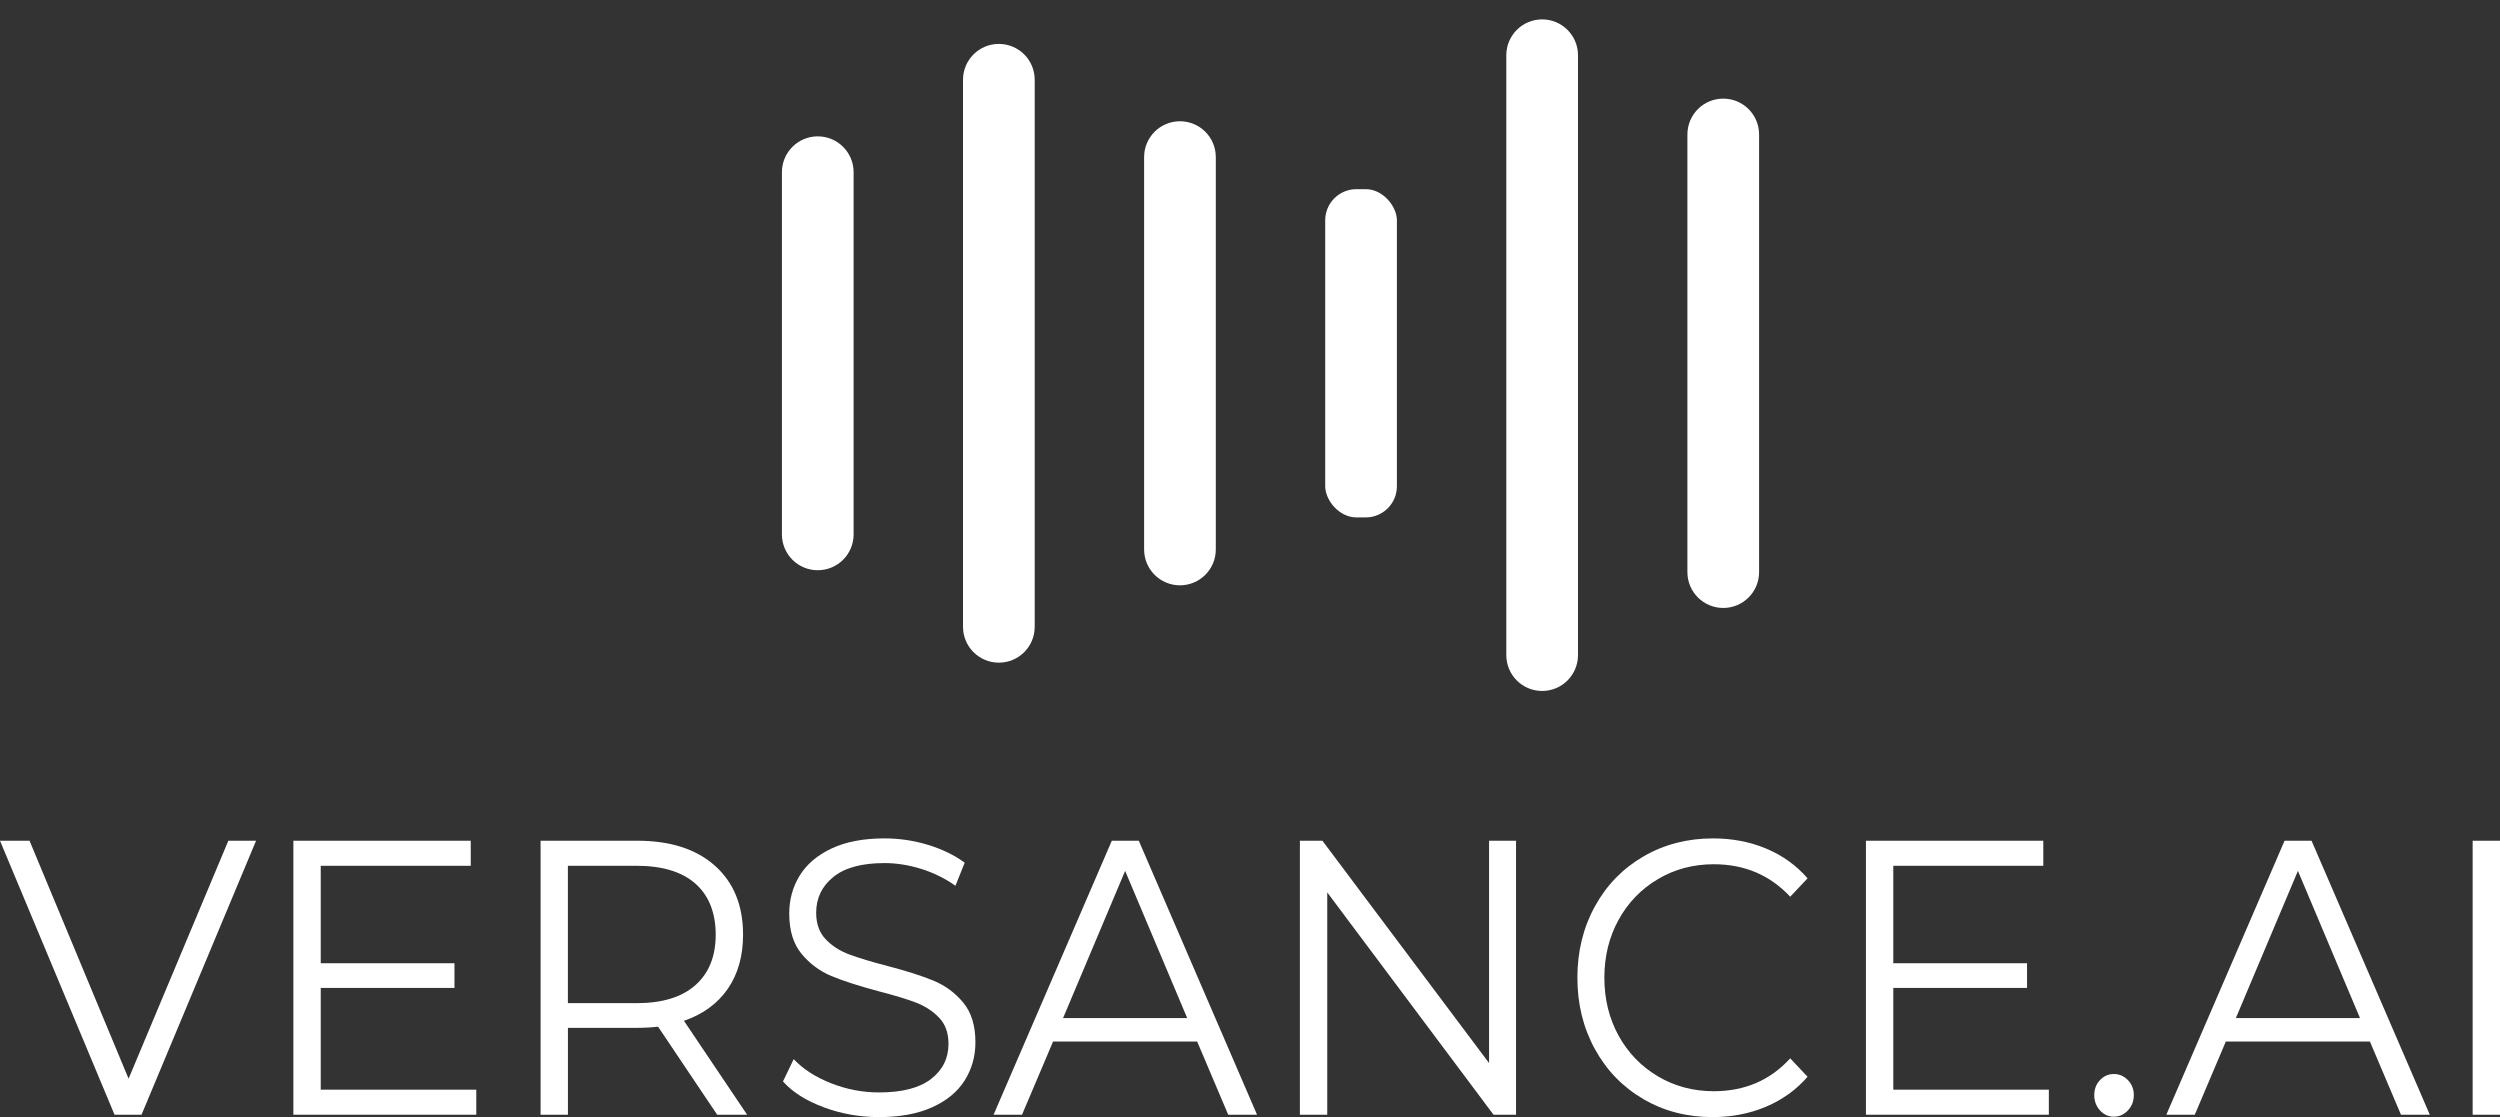
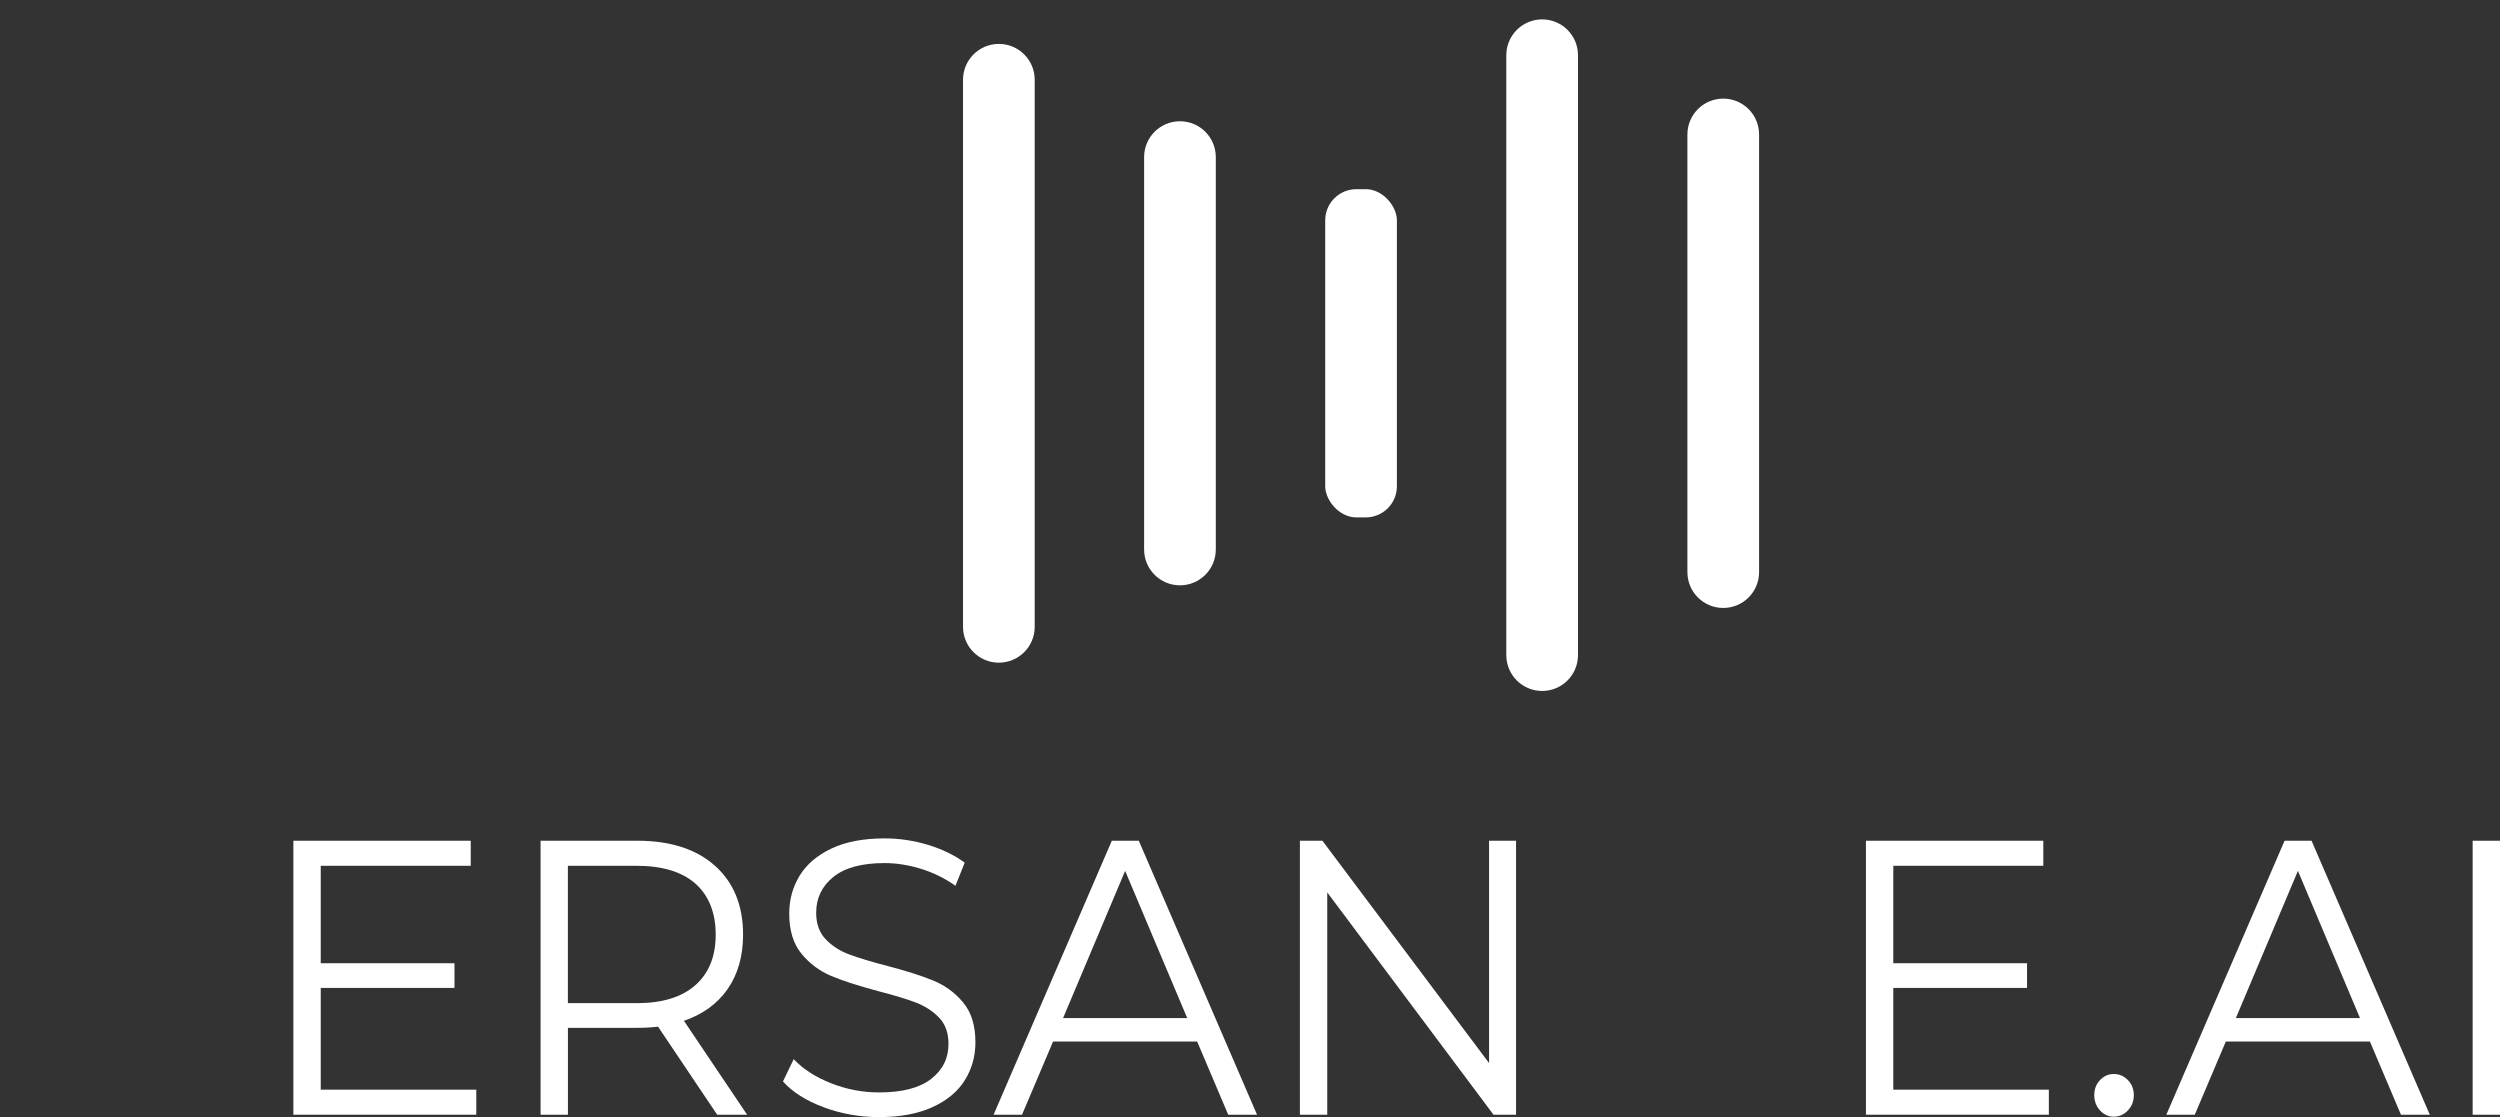
<svg xmlns="http://www.w3.org/2000/svg" viewBox="0 0 662.63 296.08" fill="#ffffff">
  <rect x="0" y="0" width="662.63" height="296.08" fill="#333333" stroke="none" />
  <g>
-     <path d="M216.75,36.14h0c5.25,0,9.5,4.25,9.5,9.5v96c0,5.25-4.25,9.5-9.5,9.5h0c-5.25,0-9.5-4.25-9.5-9.5V45.64c0-5.25,4.25-9.5,9.5-9.5Z" />
    <path d="M264.75,11.64h0c5.25,0,9.5,4.25,9.5,9.5v145c0,5.25-4.25,9.5-9.5,9.5h0c-5.25,0-9.5-4.25-9.5-9.5V21.14c0-5.25,4.25-9.5,9.5-9.5Z" />
    <path d="M312.75,32.14h0c5.25,0,9.5,4.25,9.5,9.5v104c0,5.25-4.25,9.5-9.5,9.5h0c-5.25,0-9.5-4.25-9.5-9.5V41.64c0-5.25,4.25-9.5,9.5-9.5Z" />
    <rect x="351.25" y="50.14" width="19" height="87" rx="8.26" ry="8.26" />
    <path d="M408.75,5.14h0c5.25,0,9.5,4.25,9.5,9.5v159c0,5.25-4.25,9.5-9.5,9.5h0c-5.25,0-9.5-4.25-9.5-9.5V14.64c0-5.25,4.25-9.5,9.5-9.5Z" />
    <path d="M456.75,26.14h0c5.25,0,9.5,4.25,9.5,9.5v116c0,5.25-4.25,9.5-9.5,9.5h0c-5.25,0-9.5-4.25-9.5-9.5V35.64c0-5.25,4.25-9.5,9.5-9.5Z" />
-     <path d="M67.87,222.84l-30.36,72.62h-7.15L0,222.84h7.83l26.25,63.07,26.44-63.07h7.35Z" />
    <path d="M126.24,288.82v6.64h-48.48v-72.62h47.01v6.64h-39.76v25.83h35.45v6.54h-35.45v26.97h41.23Z" />
    <path d="M190.09,295.46l-15.67-23.34c-1.76.21-3.59.31-5.48.31h-18.41v23.03h-7.25v-72.62h25.66c8.75,0,15.6,2.21,20.57,6.64,4.96,4.43,7.44,10.51,7.44,18.26,0,5.67-1.36,10.46-4.06,14.37-2.71,3.91-6.58,6.73-11.61,8.46l16.75,24.9h-7.94ZM184.31,261.12c3.59-3.18,5.39-7.64,5.39-13.38s-1.8-10.39-5.39-13.54-8.78-4.72-15.57-4.72h-18.22v36.41h18.22c6.79,0,11.98-1.59,15.57-4.77h0Z" />
    <path d="M218.35,293.49c-4.67-1.73-8.28-4.01-10.82-6.85l2.84-5.91c2.48,2.63,5.78,4.76,9.89,6.38,4.11,1.63,8.36,2.44,12.73,2.44,6.14,0,10.74-1.19,13.81-3.58,3.07-2.39,4.6-5.48,4.6-9.29,0-2.9-.83-5.22-2.5-6.95-1.66-1.73-3.71-3.06-6.12-3.99-2.42-.93-5.78-1.95-10.09-3.06-5.16-1.38-9.27-2.71-12.34-3.99-3.07-1.28-5.7-3.23-7.88-5.86-2.19-2.63-3.28-6.19-3.28-10.69,0-3.67.91-7,2.74-10.01s4.64-5.41,8.42-7.21c3.79-1.8,8.49-2.7,14.1-2.7,3.92,0,7.75.57,11.51,1.71,3.75,1.14,7,2.72,9.74,4.72l-2.45,6.12c-2.87-2.01-5.94-3.51-9.21-4.51s-6.46-1.5-9.6-1.5c-6.01,0-10.53,1.23-13.56,3.68-3.04,2.46-4.55,5.62-4.55,9.49,0,2.9.83,5.24,2.5,7s3.75,3.11,6.27,4.05c2.51.93,5.89,1.96,10.14,3.06,5.03,1.31,9.09,2.61,12.19,3.89s5.73,3.22,7.88,5.81,3.23,6.1,3.23,10.53c0,3.67-.93,7-2.79,10.01s-4.72,5.39-8.57,7.16c-3.85,1.76-8.59,2.65-14.2,2.65-5.09,0-9.97-.86-14.64-2.59h0Z" />
    <path d="M317.31,276.06h-38.19l-8.23,19.4h-7.54l31.34-72.62h7.15l31.34,72.62h-7.64l-8.23-19.4h0ZM314.67,269.84l-16.45-39.01-16.45,39.01h32.91,0Z" />
    <path d="M401.83,222.84v72.62h-5.97l-44.07-58.93v58.93h-7.25v-72.62h5.97l44.17,58.93v-58.93h7.15Z" />
-     <path d="M435.57,291.31c-5.45-3.18-9.73-7.59-12.83-13.23-3.1-5.64-4.65-11.95-4.65-18.93s1.55-13.3,4.65-18.93c3.1-5.64,7.39-10.04,12.88-13.23,5.48-3.18,11.62-4.77,18.41-4.77,5.09,0,9.79.9,14.1,2.7s7.97,4.43,10.97,7.88l-4.6,4.88c-5.35-5.74-12.11-8.61-20.27-8.61-5.42,0-10.35,1.31-14.79,3.94s-7.92,6.22-10.43,10.79c-2.51,4.56-3.77,9.68-3.77,15.35s1.26,10.79,3.77,15.35c2.51,4.56,5.99,8.16,10.43,10.79s9.37,3.94,14.79,3.94c8.23,0,14.98-2.9,20.27-8.71l4.6,4.88c-3,3.46-6.68,6.1-11.02,7.94-4.34,1.83-9.06,2.75-14.15,2.75-6.79,0-12.91-1.59-18.36-4.77h0Z" />
    <path d="M543.05,288.82v6.64h-48.48v-72.62h47.01v6.64h-39.76v25.83h35.45v6.54h-35.45v26.97h41.23Z" />
    <path d="M556.61,294.32c-1.01-1.11-1.52-2.45-1.52-4.05s.5-2.92,1.52-3.99c1.01-1.07,2.24-1.61,3.67-1.61s2.68.54,3.72,1.61c1.04,1.07,1.57,2.4,1.57,3.99s-.52,2.94-1.57,4.05c-1.04,1.11-2.29,1.66-3.72,1.66s-2.66-.55-3.67-1.66Z" />
    <path d="M628.16,276.06h-38.2l-8.23,19.4h-7.54l31.34-72.62h7.15l31.34,72.62h-7.64l-8.23-19.4h0ZM625.52,269.84l-16.45-39.01-16.45,39.01h32.91,0Z" />
    <path d="M655.38,222.84h7.25v72.62h-7.25v-72.62h0Z" />
  </g>
</svg>